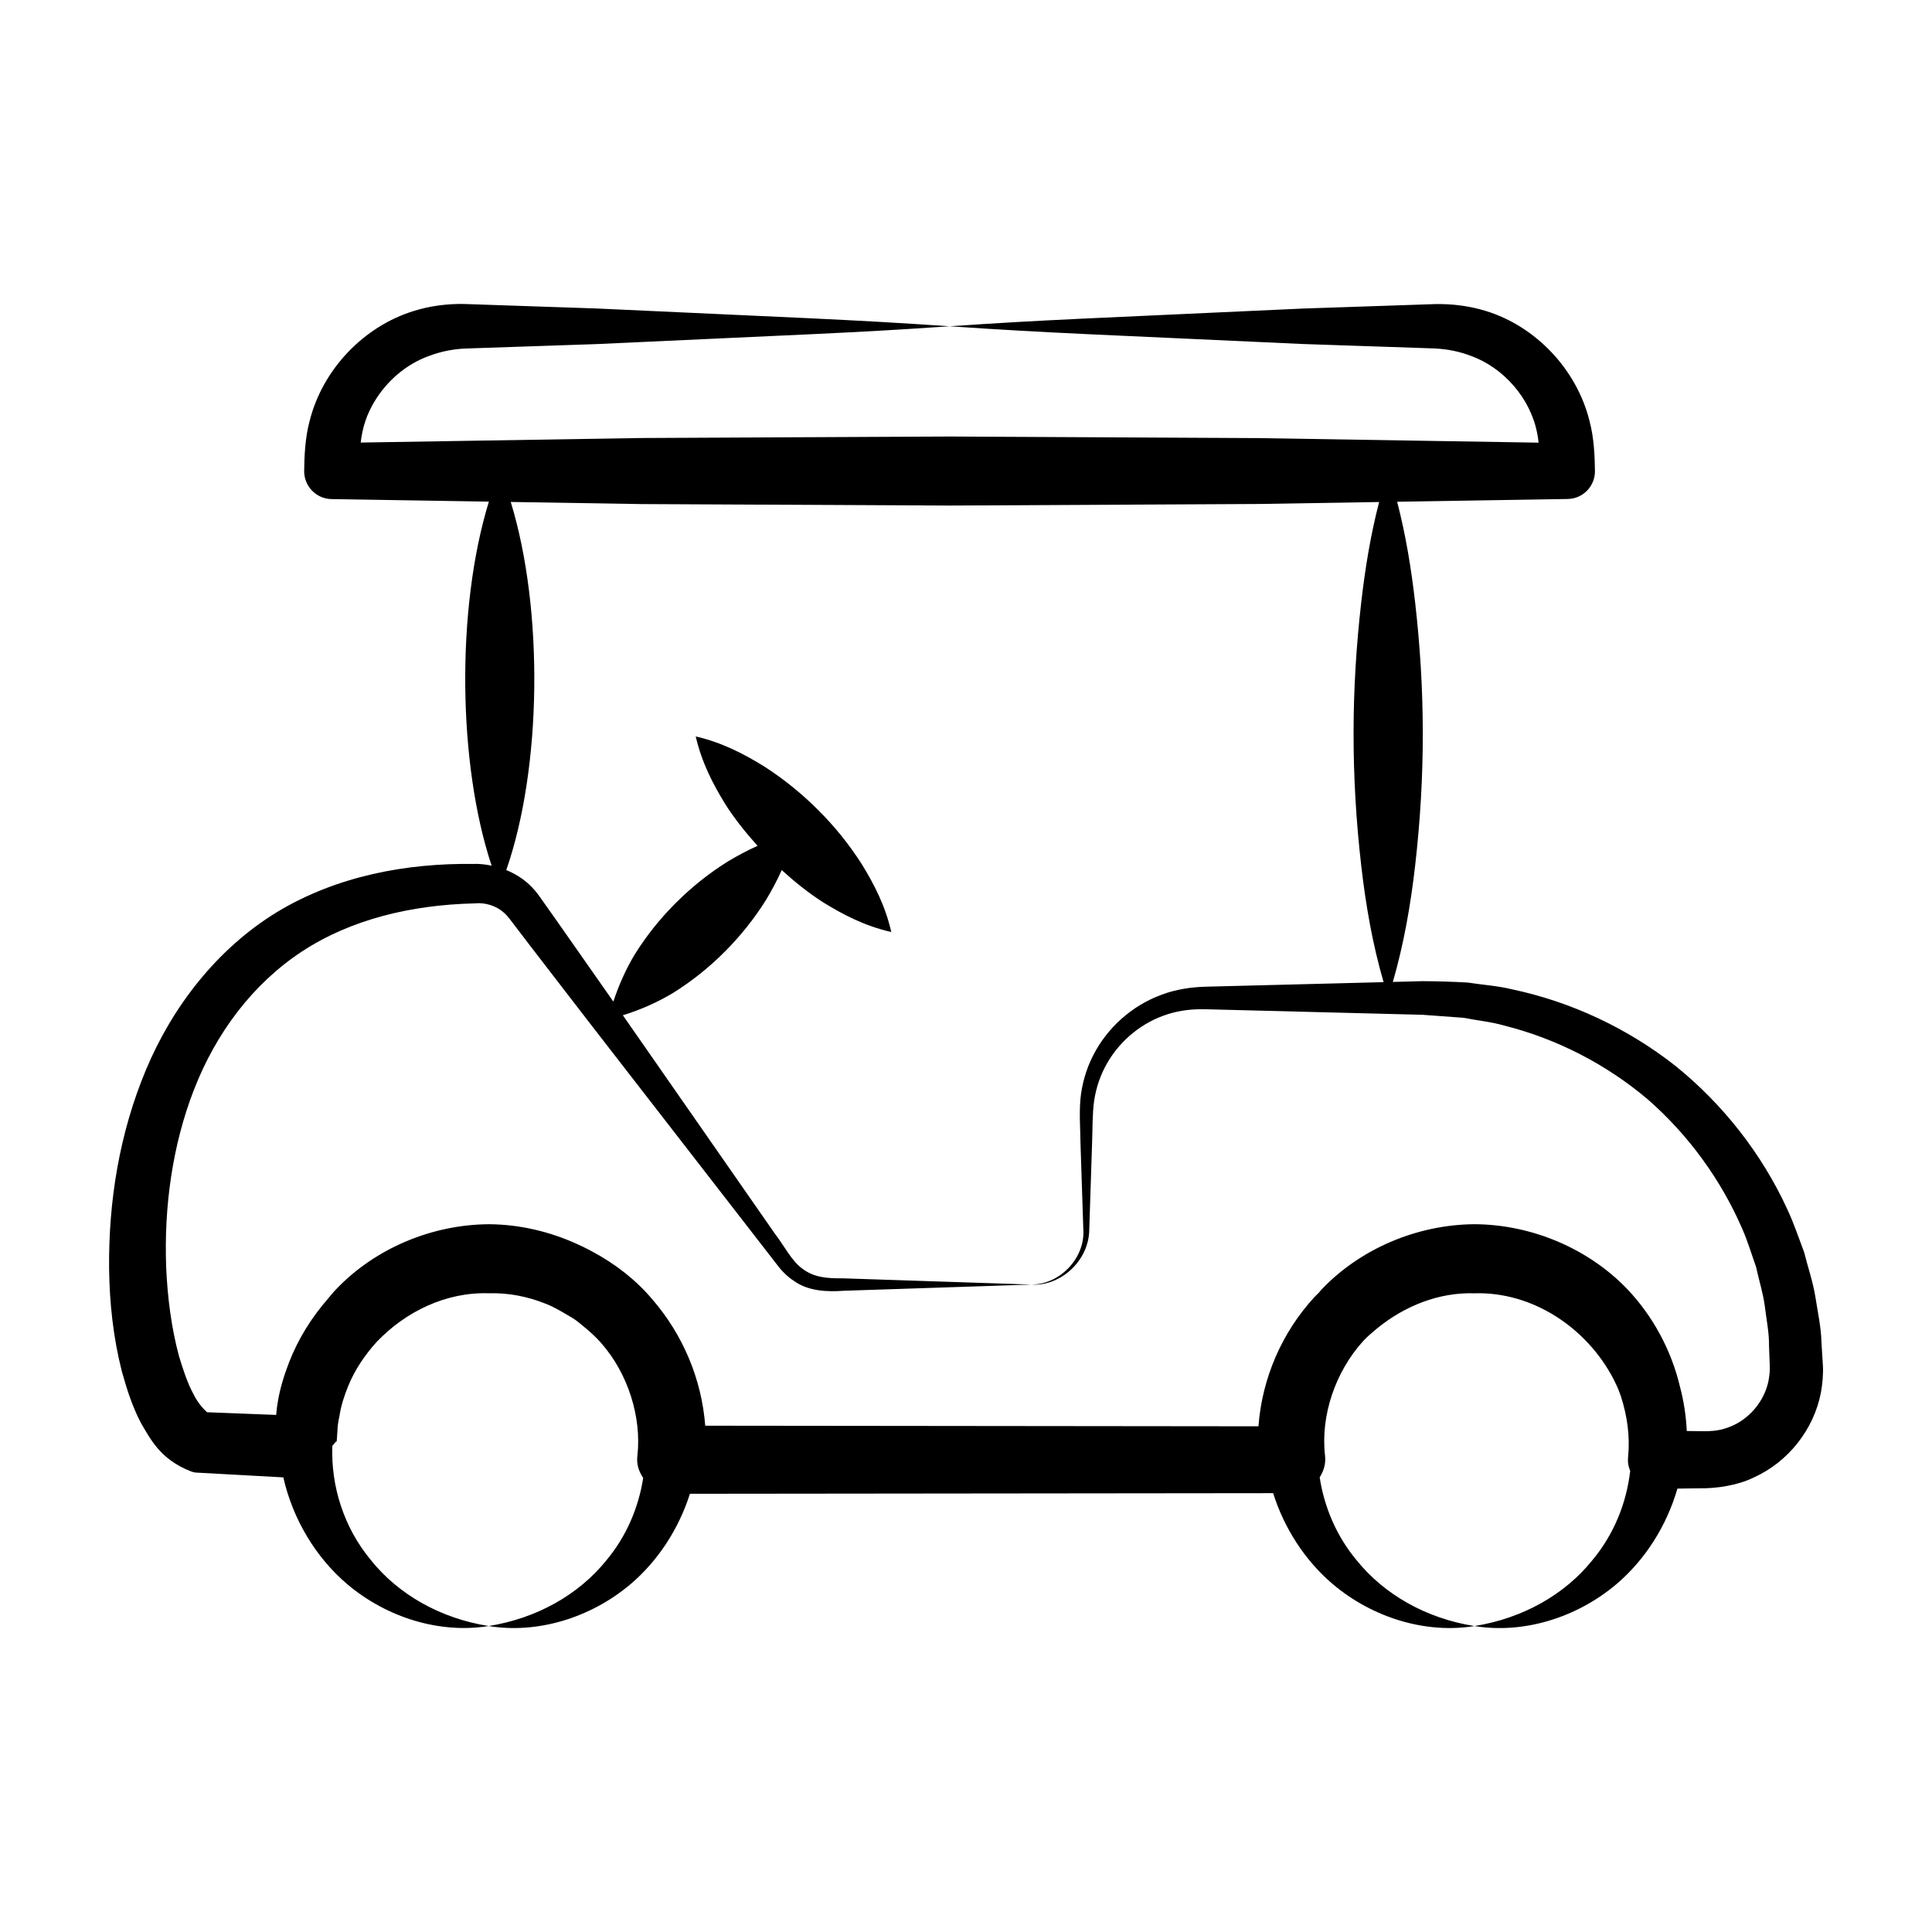
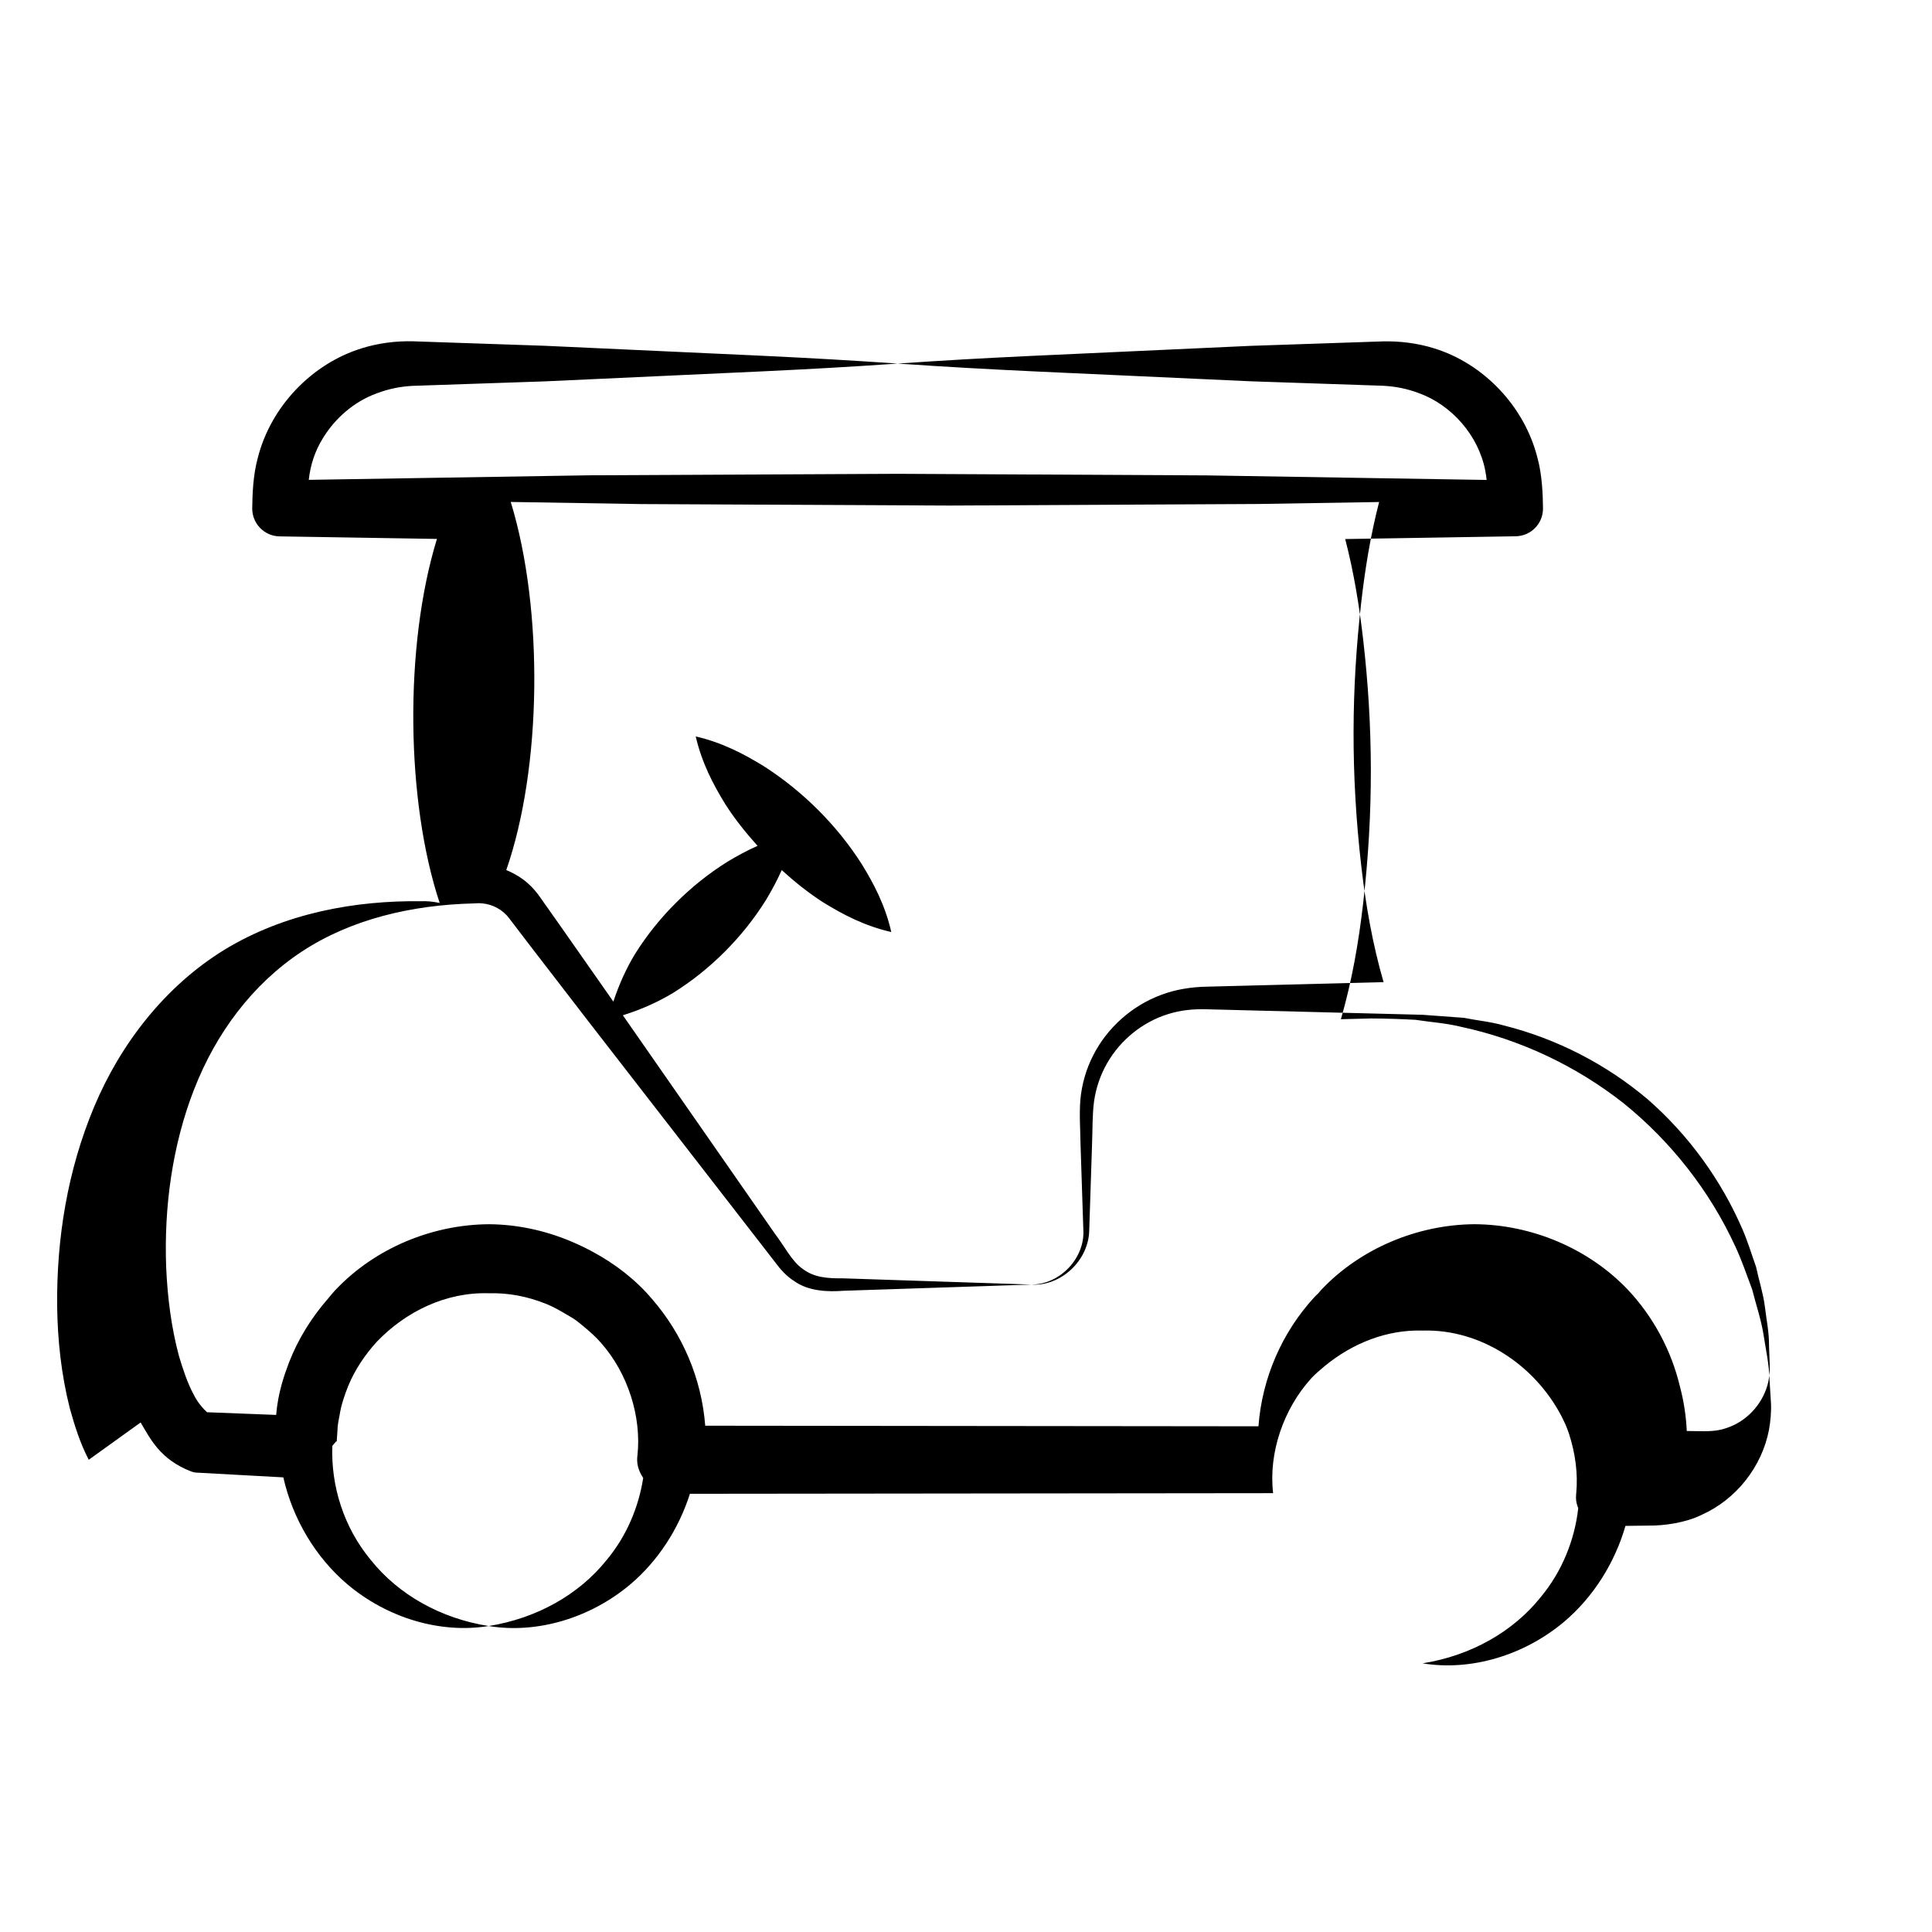
<svg xmlns="http://www.w3.org/2000/svg" fill="#000000" width="800px" height="800px" version="1.1" viewBox="144 144 512 512">
-   <path d="m181.27 520.97c2.574 4.348 5.184 9.82 13.414 12.992 0.422 0.16 0.895 0.27 1.371 0.293 2.566 0.141 24.156 1.328 23.027 1.266 2.512 11.078 8.562 21.16 16.871 28.246 10.633 9.031 24.754 13.234 37.539 11.145-12.734-2.004-23.906-8.336-31.199-17.461-7.246-8.711-10.621-19.723-10.219-30.297l1.055-1.223c0.074 0.086 0.102 0.195 0.082 0.293l0.07-0.949 0.141-2.059c0.016-1.383 0.281-2.727 0.555-4.07 0.402-2.707 1.289-5.324 2.305-7.848 1.758-4.312 4.406-8.203 7.523-11.664 7.781-8.145 18.5-13.273 29.758-12.902 5.188-0.152 10.273 0.855 15.016 2.758 0.082 0.035 0.172 0.055 0.254 0.09 1.867 0.766 3.625 1.777 5.367 2.812 0.719 0.441 1.469 0.828 2.16 1.316 0.812 0.551 1.539 1.215 2.312 1.824 1.633 1.363 3.246 2.762 4.656 4.406 7.121 8.09 10.707 19.594 9.598 29.777l-0.027 0.164c-0.199 1.883 0.168 3.695 1.551 5.805-1.219 7.785-4.41 15.426-9.742 21.801-7.309 9.105-18.484 15.41-31.215 17.43 12.781 2.106 26.906-2.07 37.574-11.066 7.254-6.152 12.773-14.594 15.77-23.98l154.55-0.164c2.984 9.43 8.523 17.914 15.797 24.094 10.652 9.008 24.773 13.211 37.562 11.121-12.738-2.004-23.914-8.336-31.234-17.445-5.371-6.426-8.586-14.125-9.785-21.969 1.047-1.652 1.668-3.59 1.426-5.684l-0.008-0.074c-1.219-10.547 2.711-22.199 10.105-30.348 1.102-1.238 2.422-2.25 3.668-3.34 7.312-5.969 16.379-9.621 25.848-9.324 15.312-0.461 29.707 9.055 36.84 22.75 0.453 0.984 0.977 1.93 1.355 2.945 0.227 0.535 0.391 1.094 0.598 1.637 1.68 5.168 2.422 10.605 1.918 15.816l-0.031 0.328-0.031 0.828c0.012 0.984 0.246 1.906 0.598 2.766-0.957 8.434-4.273 16.781-10.031 23.672-7.309 9.113-18.492 15.422-31.227 17.441 12.789 2.106 26.918-2.074 37.59-11.082 7.602-6.453 13.312-15.414 16.184-25.344l6.051-0.078c4.102 0.055 9.809-0.707 14.148-2.852 9.141-4.098 15.926-12.703 17.82-22.457 0.43-2.359 0.66-5.062 0.539-7.184l-0.379-6.109c-0.086-4.086-1.004-8.09-1.613-12.117-0.652-4.023-1.996-7.902-2.984-11.844-1.438-3.805-2.727-7.68-4.449-11.359-6.789-14.789-17.066-27.84-29.609-37.988-12.688-9.984-27.609-16.992-43.281-20.312-3.887-0.953-7.914-1.199-11.852-1.812-3.965-0.223-8.02-0.348-11.918-0.363l-7.887 0.203c2.953-10.215 4.703-20.434 5.887-30.652 2.824-24.52 2.629-47.051 0.027-69.84-1.027-8.918-2.457-17.84-4.777-26.758 3.004-0.047 48.078-0.781 45.199-0.734 4.027-0.066 7.254-3.367 7.219-7.402-0.031-3.519-0.223-8.824-1.43-13.246-3.438-13.867-14.43-25.188-27.48-29.176-4.383-1.363-9.055-1.926-13.504-1.824-13.043 0.441-36.016 1.215-35.074 1.184-57.512 2.68-67.461 2.914-93.531 4.695 26.836 1.832 40.016 2.203 93.531 4.695 0.941 0.031 37.039 1.25 35.074 1.184 3.348 0.168 6.461 0.797 9.461 1.938 8.711 3.106 15.883 11.254 17.656 20.566 0.168 0.848 0.281 1.656 0.367 2.457l-74.289-1.207-81.805-0.418-81.805 0.395-74.254 1.203c0.43-3.906 1.605-7.574 3.742-11.031 3.246-5.324 8.309-9.742 14.328-11.91 2.992-1.133 6.133-1.797 9.43-1.965 13.043-0.441 36.004-1.223 35.062-1.191 55.867-2.613 67.312-2.914 93.5-4.715-26.734-1.836-40.324-2.227-93.5-4.715-0.941-0.031-37.027-1.258-35.062-1.191-4.5-0.094-9.133 0.492-13.516 1.875-13.07 4.039-24.074 15.336-27.523 29.133-1.219 4.426-1.414 9.75-1.445 13.262-0.031 4.043 3.203 7.367 7.254 7.43 6.371 0.102 44.074 0.715 41.695 0.676-8.742 28.422-8.195 69.652 0.727 96.465-1.707-0.344-3.445-0.547-5.195-0.441l0.383-0.012c-17.664-0.227-36.18 3.144-52.094 12.777-15.84 9.68-27.68 25.027-34.676 41.734-7.043 16.797-9.965 34.84-9.793 52.812 0.125 9.012 1.078 18.043 3.359 27.082 1.27 4.519 2.644 9.039 5.012 13.617zm14.188-88.316c5.758-14.809 15.441-27.855 28.516-36.469 13.105-8.625 29.203-12.359 45.48-12.766l0.277-0.008 0.109-0.008c2.719-0.273 5.59 0.602 7.684 2.445 0.594 0.527 0.883 0.82 1.492 1.609l5.672 7.43 15.211 19.742c1.141 1.469 50.348 64.945 49.637 64.027 1.152 1.605 2.949 3.617 4.894 4.812 3.863 2.816 9.199 2.891 13.055 2.602l49.855-1.648-49.855-1.648c-4.352 0.043-7.824-0.246-10.824-2.551-2.809-1.961-4.738-5.918-7.269-9.223-1.184-1.699-40.969-58.867-40.332-57.945 4.898-1.516 9.312-3.516 13.32-5.922 5.059-3.16 9.609-6.824 13.707-10.941 4.102-4.113 7.766-8.664 10.926-13.723 1.5-2.512 2.918-5.106 4.148-7.887 3.418 3.094 7.016 6.008 10.988 8.551 5.344 3.293 11.016 6.258 18.051 7.863-1.605-7.031-4.57-12.703-7.863-18.051-3.371-5.269-7.246-10.031-11.574-14.34-4.324-4.312-9.086-8.188-14.355-11.559-5.352-3.285-11.016-6.262-18.031-7.879 1.621 7.016 4.594 12.68 7.883 18.031 2.531 3.957 5.434 7.543 8.504 10.961-2.785 1.234-5.383 2.652-7.898 4.156-5.059 3.156-9.609 6.824-13.723 10.926-4.117 4.098-7.781 8.648-10.941 13.707-2.269 3.781-4.156 7.941-5.656 12.484l-14.207-20.281-3.598-5.094-1.801-2.547c-0.617-0.883-1.684-2.18-2.637-3.043-1.766-1.684-3.883-2.953-6.137-3.891 9.434-27.102 9.949-68.957 1.188-97.551l34.492 0.559 81.805 0.395 81.805-0.418 32.027-0.52c-2.309 8.895-3.731 17.789-4.754 26.684-2.602 22.781-2.797 45.312 0.027 69.84 1.184 10.238 2.938 20.477 5.906 30.715-1.309 0.035-36.766 0.941-35.41 0.906l-11.438 0.293c-3.969 0.07-8.289 0.707-12.129 2.188-7.789 2.891-14.301 8.762-17.992 16.035-1.859 3.629-2.992 7.606-3.375 11.625-0.332 4.121-0.02 7.809 0.023 11.648l0.75 22.871c0.5 7.34-5.938 14.504-13.75 14.586 7.762 0.492 15.27-6.363 15.32-14.586l0.75-22.871c0.145-3.781 0.055-7.738 0.535-11.203 0.523-3.547 1.695-6.984 3.481-10.059 3.539-6.168 9.406-10.867 16.043-12.941 3.359-1.074 6.699-1.406 10.348-1.301l11.438 0.293c1.414 0.035 48.605 1.242 45.746 1.168l10.918 0.801c3.559 0.715 7.191 1.039 10.676 2.043 14.043 3.527 27.16 10.32 38.117 19.602 10.812 9.465 19.391 21.312 25.043 34.367 1.422 3.258 2.438 6.684 3.625 10.023 0.734 3.477 1.855 6.863 2.312 10.387 0.414 3.523 1.168 7.004 1.117 10.566l0.199 5.312c0.051 1.695-0.148 2.797-0.395 4.188-1.184 5.234-5.004 9.766-9.895 11.781-2.609 1.078-4.648 1.348-8.145 1.277l-3.566-0.047c-0.18-4.023-0.793-7.969-1.816-11.809-2.258-9.512-7.074-18.527-13.875-25.723-10.383-10.863-25.434-17.188-40.543-17.27-15.117 0.102-30.168 6.41-40.531 17.281-0.293 0.312-0.551 0.656-0.836 0.977-0.328 0.344-0.695 0.648-1.016 0.996-8.621 9.344-13.926 21.473-14.887 34.301l-146.61-0.156c-0.973-12.484-5.977-24.219-14.09-33.57-4.344-5.133-9.789-9.332-15.766-12.543-0.309-0.172-0.621-0.328-0.93-0.496-1.016-0.523-2.035-1.035-3.082-1.496-7.332-3.356-15.359-5.242-23.43-5.289-15.113 0.078-30.176 6.375-40.535 17.254-0.75 0.766-1.41 1.609-2.098 2.426-4.387 5.008-7.949 10.727-10.359 16.922-1.391 3.609-2.547 7.359-3.094 11.191-0.164 0.91-0.203 1.828-0.324 2.742l-18.309-0.711c-0.746-0.648-2.453-2.426-3.543-4.684-1.625-2.973-2.832-6.617-3.922-10.262-2-7.461-3.023-15.457-3.375-23.461-0.598-16.02 1.637-32.379 7.414-47.203z" />
+   <path d="m181.27 520.97c2.574 4.348 5.184 9.82 13.414 12.992 0.422 0.16 0.895 0.27 1.371 0.293 2.566 0.141 24.156 1.328 23.027 1.266 2.512 11.078 8.562 21.16 16.871 28.246 10.633 9.031 24.754 13.234 37.539 11.145-12.734-2.004-23.906-8.336-31.199-17.461-7.246-8.711-10.621-19.723-10.219-30.297l1.055-1.223c0.074 0.086 0.102 0.195 0.082 0.293l0.07-0.949 0.141-2.059c0.016-1.383 0.281-2.727 0.555-4.07 0.402-2.707 1.289-5.324 2.305-7.848 1.758-4.312 4.406-8.203 7.523-11.664 7.781-8.145 18.5-13.273 29.758-12.902 5.188-0.152 10.273 0.855 15.016 2.758 0.082 0.035 0.172 0.055 0.254 0.09 1.867 0.766 3.625 1.777 5.367 2.812 0.719 0.441 1.469 0.828 2.16 1.316 0.812 0.551 1.539 1.215 2.312 1.824 1.633 1.363 3.246 2.762 4.656 4.406 7.121 8.09 10.707 19.594 9.598 29.777l-0.027 0.164c-0.199 1.883 0.168 3.695 1.551 5.805-1.219 7.785-4.41 15.426-9.742 21.801-7.309 9.105-18.484 15.41-31.215 17.43 12.781 2.106 26.906-2.07 37.574-11.066 7.254-6.152 12.773-14.594 15.77-23.98l154.55-0.164l-0.008-0.074c-1.219-10.547 2.711-22.199 10.105-30.348 1.102-1.238 2.422-2.25 3.668-3.34 7.312-5.969 16.379-9.621 25.848-9.324 15.312-0.461 29.707 9.055 36.84 22.75 0.453 0.984 0.977 1.93 1.355 2.945 0.227 0.535 0.391 1.094 0.598 1.637 1.68 5.168 2.422 10.605 1.918 15.816l-0.031 0.328-0.031 0.828c0.012 0.984 0.246 1.906 0.598 2.766-0.957 8.434-4.273 16.781-10.031 23.672-7.309 9.113-18.492 15.422-31.227 17.441 12.789 2.106 26.918-2.074 37.59-11.082 7.602-6.453 13.312-15.414 16.184-25.344l6.051-0.078c4.102 0.055 9.809-0.707 14.148-2.852 9.141-4.098 15.926-12.703 17.82-22.457 0.43-2.359 0.66-5.062 0.539-7.184l-0.379-6.109c-0.086-4.086-1.004-8.09-1.613-12.117-0.652-4.023-1.996-7.902-2.984-11.844-1.438-3.805-2.727-7.68-4.449-11.359-6.789-14.789-17.066-27.84-29.609-37.988-12.688-9.984-27.609-16.992-43.281-20.312-3.887-0.953-7.914-1.199-11.852-1.812-3.965-0.223-8.02-0.348-11.918-0.363l-7.887 0.203c2.953-10.215 4.703-20.434 5.887-30.652 2.824-24.52 2.629-47.051 0.027-69.84-1.027-8.918-2.457-17.84-4.777-26.758 3.004-0.047 48.078-0.781 45.199-0.734 4.027-0.066 7.254-3.367 7.219-7.402-0.031-3.519-0.223-8.824-1.43-13.246-3.438-13.867-14.43-25.188-27.48-29.176-4.383-1.363-9.055-1.926-13.504-1.824-13.043 0.441-36.016 1.215-35.074 1.184-57.512 2.68-67.461 2.914-93.531 4.695 26.836 1.832 40.016 2.203 93.531 4.695 0.941 0.031 37.039 1.25 35.074 1.184 3.348 0.168 6.461 0.797 9.461 1.938 8.711 3.106 15.883 11.254 17.656 20.566 0.168 0.848 0.281 1.656 0.367 2.457l-74.289-1.207-81.805-0.418-81.805 0.395-74.254 1.203c0.43-3.906 1.605-7.574 3.742-11.031 3.246-5.324 8.309-9.742 14.328-11.91 2.992-1.133 6.133-1.797 9.43-1.965 13.043-0.441 36.004-1.223 35.062-1.191 55.867-2.613 67.312-2.914 93.5-4.715-26.734-1.836-40.324-2.227-93.5-4.715-0.941-0.031-37.027-1.258-35.062-1.191-4.5-0.094-9.133 0.492-13.516 1.875-13.07 4.039-24.074 15.336-27.523 29.133-1.219 4.426-1.414 9.75-1.445 13.262-0.031 4.043 3.203 7.367 7.254 7.43 6.371 0.102 44.074 0.715 41.695 0.676-8.742 28.422-8.195 69.652 0.727 96.465-1.707-0.344-3.445-0.547-5.195-0.441l0.383-0.012c-17.664-0.227-36.18 3.144-52.094 12.777-15.84 9.68-27.68 25.027-34.676 41.734-7.043 16.797-9.965 34.84-9.793 52.812 0.125 9.012 1.078 18.043 3.359 27.082 1.27 4.519 2.644 9.039 5.012 13.617zm14.188-88.316c5.758-14.809 15.441-27.855 28.516-36.469 13.105-8.625 29.203-12.359 45.48-12.766l0.277-0.008 0.109-0.008c2.719-0.273 5.59 0.602 7.684 2.445 0.594 0.527 0.883 0.82 1.492 1.609l5.672 7.43 15.211 19.742c1.141 1.469 50.348 64.945 49.637 64.027 1.152 1.605 2.949 3.617 4.894 4.812 3.863 2.816 9.199 2.891 13.055 2.602l49.855-1.648-49.855-1.648c-4.352 0.043-7.824-0.246-10.824-2.551-2.809-1.961-4.738-5.918-7.269-9.223-1.184-1.699-40.969-58.867-40.332-57.945 4.898-1.516 9.312-3.516 13.32-5.922 5.059-3.16 9.609-6.824 13.707-10.941 4.102-4.113 7.766-8.664 10.926-13.723 1.5-2.512 2.918-5.106 4.148-7.887 3.418 3.094 7.016 6.008 10.988 8.551 5.344 3.293 11.016 6.258 18.051 7.863-1.605-7.031-4.57-12.703-7.863-18.051-3.371-5.269-7.246-10.031-11.574-14.34-4.324-4.312-9.086-8.188-14.355-11.559-5.352-3.285-11.016-6.262-18.031-7.879 1.621 7.016 4.594 12.68 7.883 18.031 2.531 3.957 5.434 7.543 8.504 10.961-2.785 1.234-5.383 2.652-7.898 4.156-5.059 3.156-9.609 6.824-13.723 10.926-4.117 4.098-7.781 8.648-10.941 13.707-2.269 3.781-4.156 7.941-5.656 12.484l-14.207-20.281-3.598-5.094-1.801-2.547c-0.617-0.883-1.684-2.18-2.637-3.043-1.766-1.684-3.883-2.953-6.137-3.891 9.434-27.102 9.949-68.957 1.188-97.551l34.492 0.559 81.805 0.395 81.805-0.418 32.027-0.52c-2.309 8.895-3.731 17.789-4.754 26.684-2.602 22.781-2.797 45.312 0.027 69.84 1.184 10.238 2.938 20.477 5.906 30.715-1.309 0.035-36.766 0.941-35.41 0.906l-11.438 0.293c-3.969 0.07-8.289 0.707-12.129 2.188-7.789 2.891-14.301 8.762-17.992 16.035-1.859 3.629-2.992 7.606-3.375 11.625-0.332 4.121-0.02 7.809 0.023 11.648l0.75 22.871c0.5 7.34-5.938 14.504-13.75 14.586 7.762 0.492 15.27-6.363 15.32-14.586l0.75-22.871c0.145-3.781 0.055-7.738 0.535-11.203 0.523-3.547 1.695-6.984 3.481-10.059 3.539-6.168 9.406-10.867 16.043-12.941 3.359-1.074 6.699-1.406 10.348-1.301l11.438 0.293c1.414 0.035 48.605 1.242 45.746 1.168l10.918 0.801c3.559 0.715 7.191 1.039 10.676 2.043 14.043 3.527 27.16 10.32 38.117 19.602 10.812 9.465 19.391 21.312 25.043 34.367 1.422 3.258 2.438 6.684 3.625 10.023 0.734 3.477 1.855 6.863 2.312 10.387 0.414 3.523 1.168 7.004 1.117 10.566l0.199 5.312c0.051 1.695-0.148 2.797-0.395 4.188-1.184 5.234-5.004 9.766-9.895 11.781-2.609 1.078-4.648 1.348-8.145 1.277l-3.566-0.047c-0.18-4.023-0.793-7.969-1.816-11.809-2.258-9.512-7.074-18.527-13.875-25.723-10.383-10.863-25.434-17.188-40.543-17.27-15.117 0.102-30.168 6.41-40.531 17.281-0.293 0.312-0.551 0.656-0.836 0.977-0.328 0.344-0.695 0.648-1.016 0.996-8.621 9.344-13.926 21.473-14.887 34.301l-146.61-0.156c-0.973-12.484-5.977-24.219-14.09-33.57-4.344-5.133-9.789-9.332-15.766-12.543-0.309-0.172-0.621-0.328-0.93-0.496-1.016-0.523-2.035-1.035-3.082-1.496-7.332-3.356-15.359-5.242-23.43-5.289-15.113 0.078-30.176 6.375-40.535 17.254-0.75 0.766-1.41 1.609-2.098 2.426-4.387 5.008-7.949 10.727-10.359 16.922-1.391 3.609-2.547 7.359-3.094 11.191-0.164 0.91-0.203 1.828-0.324 2.742l-18.309-0.711c-0.746-0.648-2.453-2.426-3.543-4.684-1.625-2.973-2.832-6.617-3.922-10.262-2-7.461-3.023-15.457-3.375-23.461-0.598-16.02 1.637-32.379 7.414-47.203z" />
</svg>